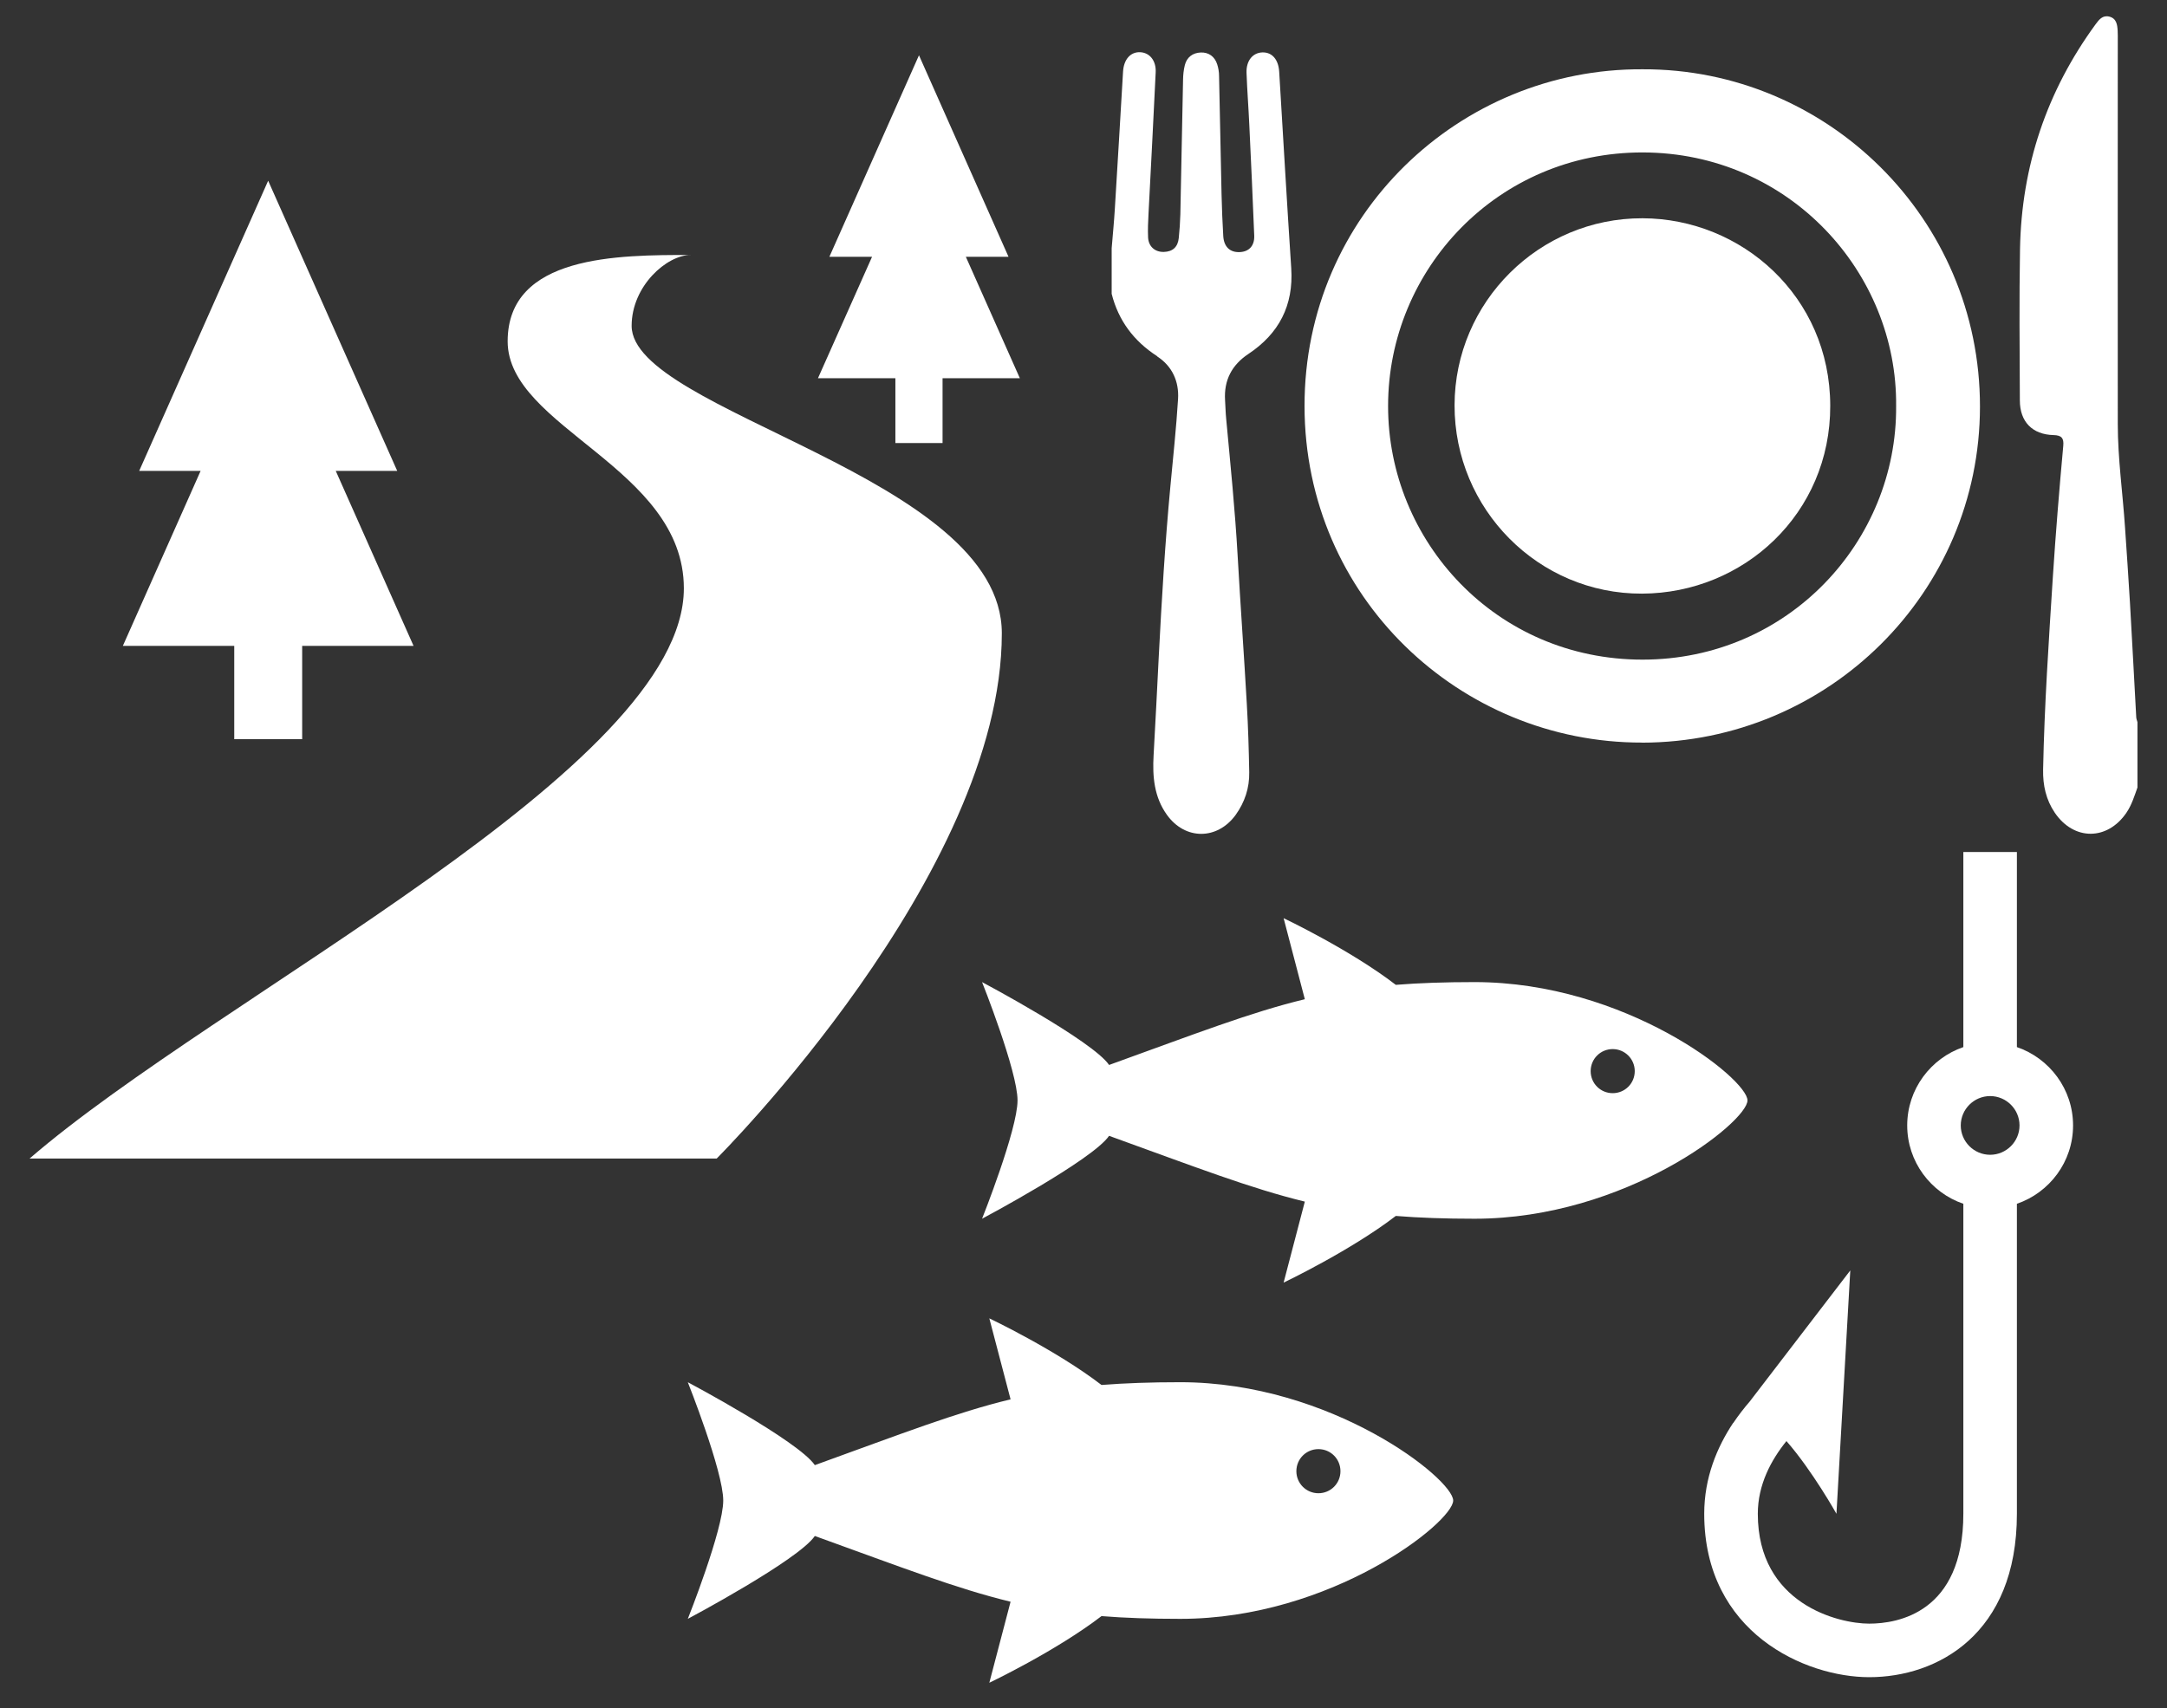
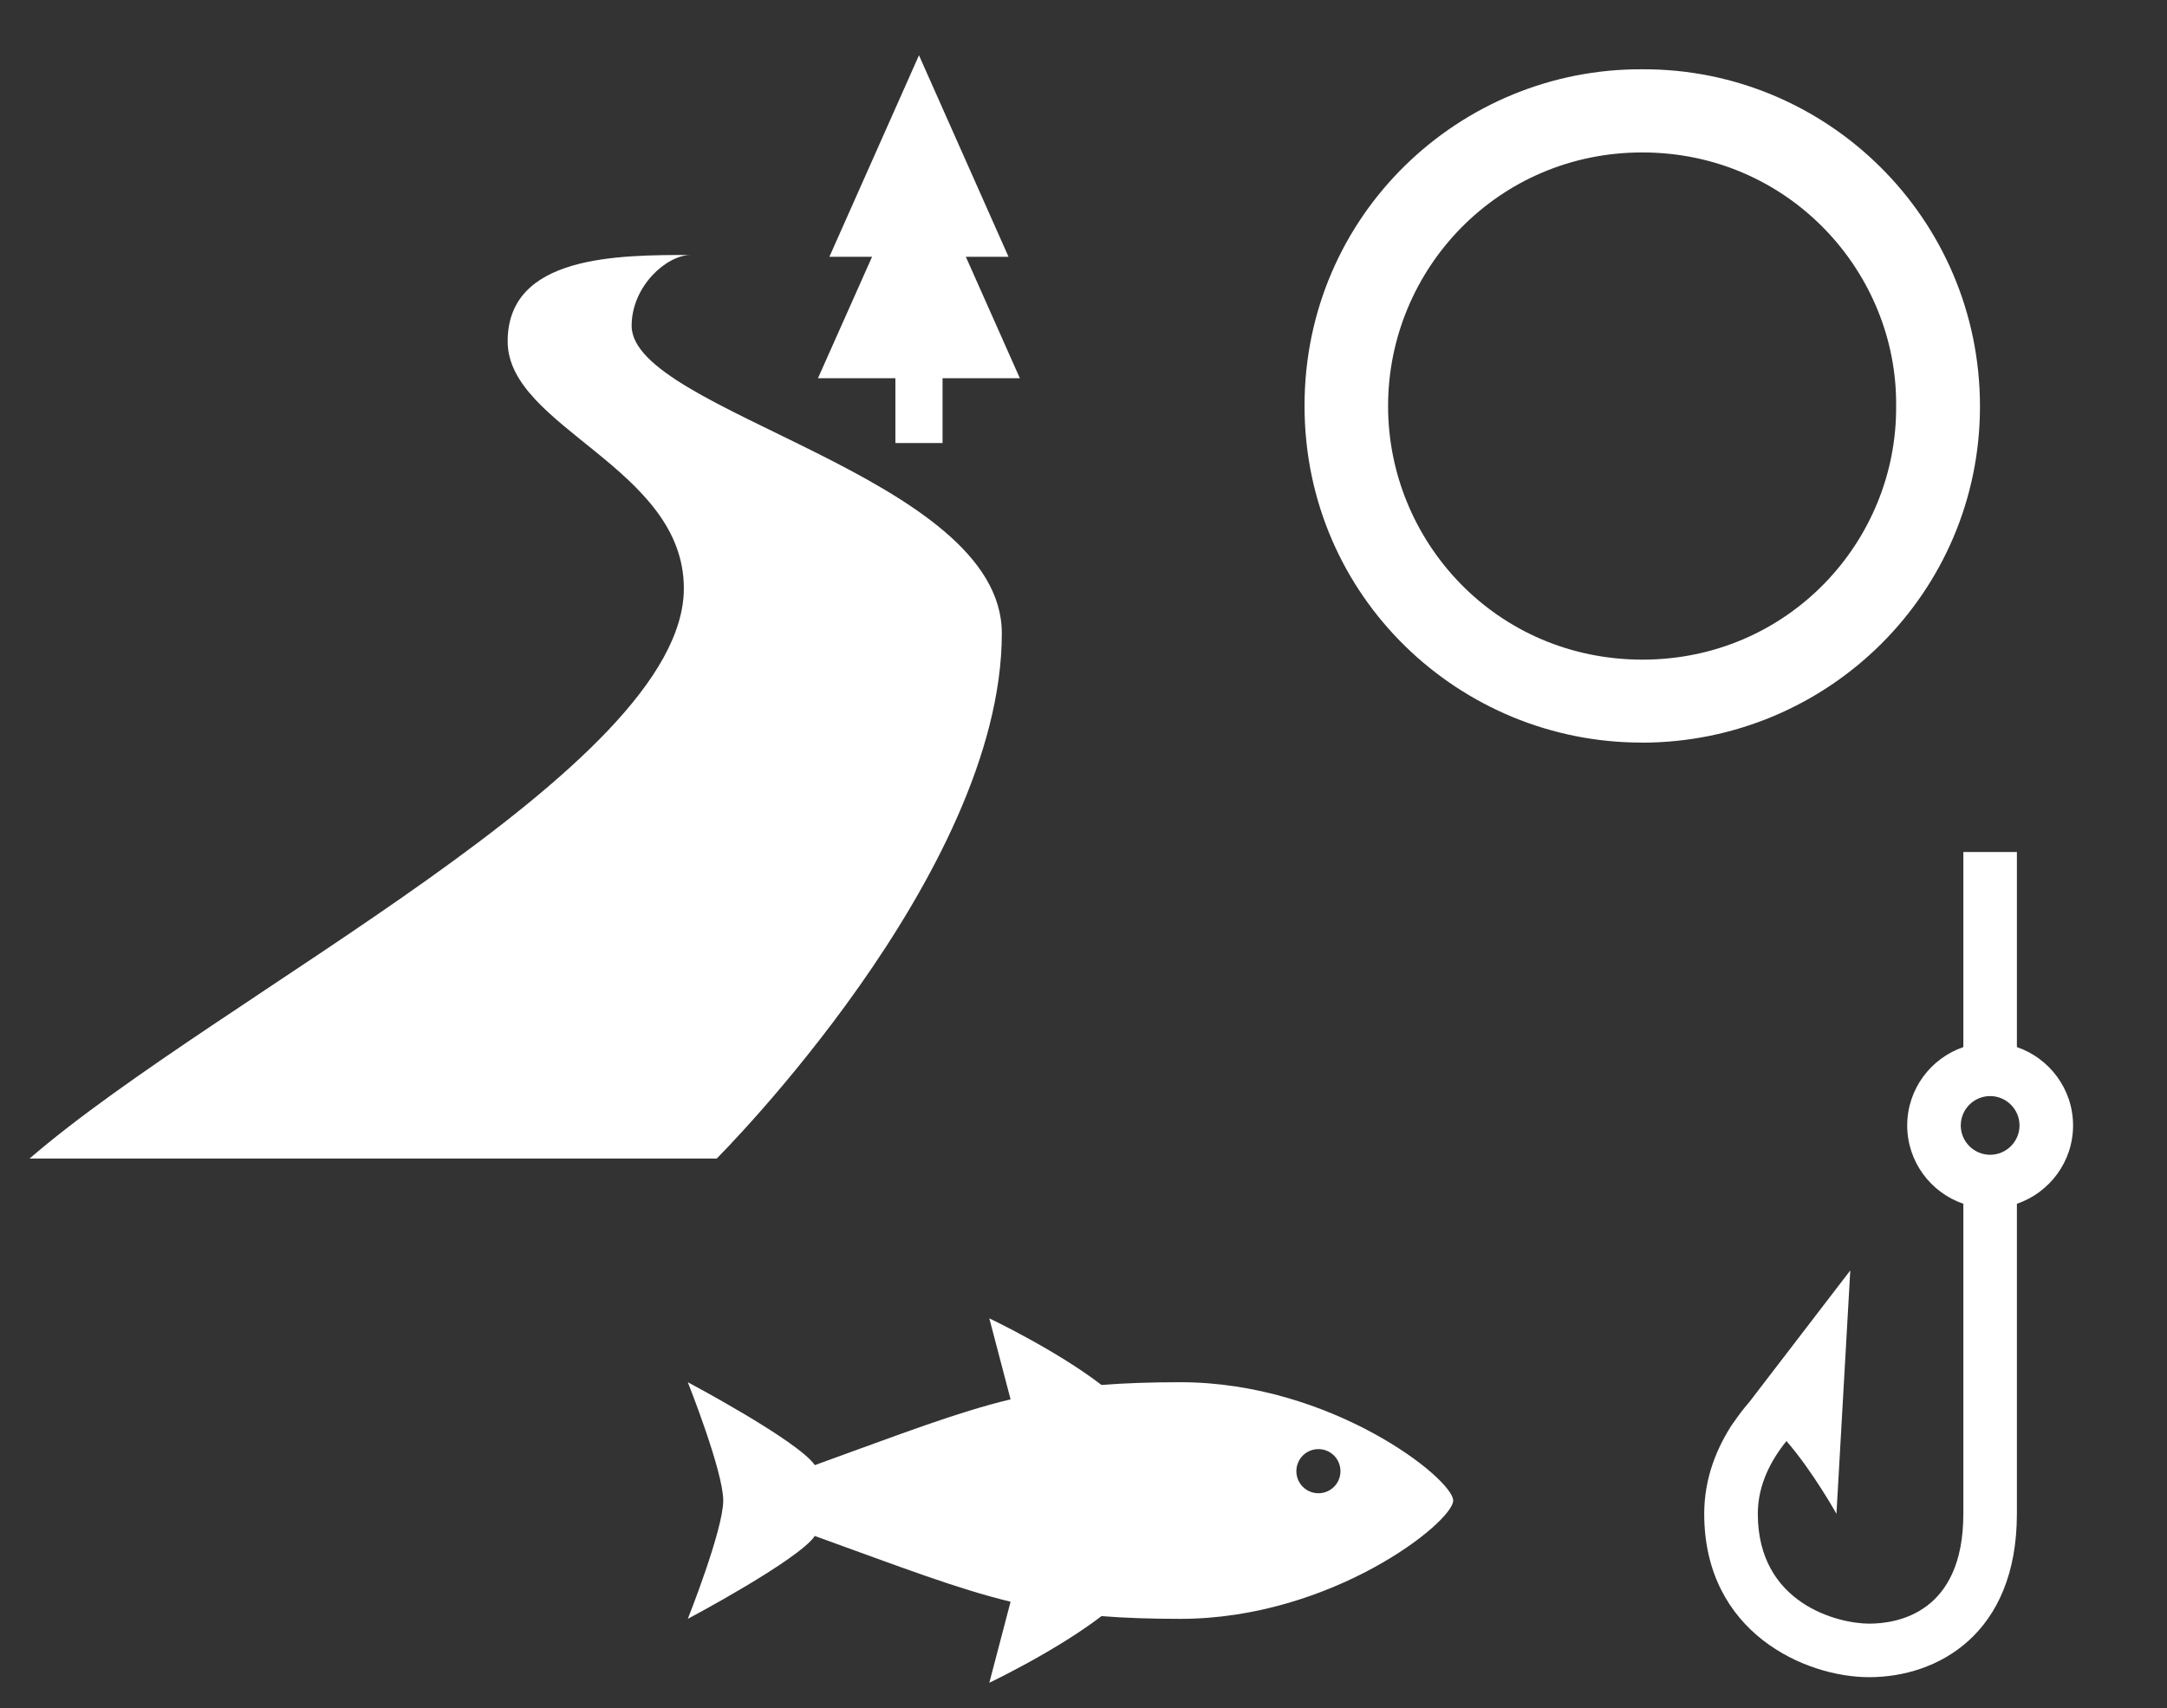
<svg xmlns="http://www.w3.org/2000/svg" width="52" height="41" viewBox="0 0 52 41" fill="none">
  <rect x="0" y="0" width="52" height="41" fill="#333333" stroke="none" />
  <path d="M24.04 15.2C24.04 11.428 15.157 9.894 15.157 7.821C15.157 6.868 15.997 6.12 16.577 6.12C14.836 6.12 12.182 6.12 12.182 8.193C12.182 10.267 16.41 11.22 16.41 14.122C16.41 18.429 5.27 23.869 0.71 27.808H17.198C17.198 27.808 24.04 20.986 24.04 15.202V15.2Z" fill="white" />
-   <path d="M5.621 15.503V17.742H7.251V15.503H9.924L8.057 11.303H9.532L6.435 4.338L3.34 11.303H4.814L2.948 15.503H5.621Z" fill="white" />
  <path d="M21.486 9.079V10.634H22.618V9.079H24.473L23.177 6.164H24.201L22.052 1.327L19.902 6.164H20.926L19.628 9.079H21.486Z" fill="white" />
-   <path d="M33.494 29.186C34.055 29.231 34.672 29.253 35.383 29.253C39.011 29.253 41.933 26.931 41.933 26.413C41.933 25.894 39.009 23.573 35.383 23.573C34.672 23.573 34.057 23.594 33.494 23.639C32.4 22.797 30.802 22.039 30.802 22.039L31.311 23.984C30.007 24.299 28.694 24.811 26.614 25.562C26.22 24.982 23.566 23.573 23.566 23.573C23.566 23.573 24.417 25.708 24.417 26.413C24.417 27.117 23.566 29.253 23.566 29.253C23.566 29.253 26.22 27.843 26.614 27.263C28.694 28.015 30.007 28.525 31.311 28.842L30.802 30.786C30.802 30.786 32.4 30.026 33.494 29.186ZM38.699 25.181C38.99 25.181 39.228 25.417 39.228 25.71C39.228 26.004 38.992 26.239 38.699 26.239C38.405 26.239 38.17 26.004 38.17 25.71C38.17 25.417 38.405 25.181 38.699 25.181Z" fill="white" />
  <path d="M28.322 33.177C27.61 33.177 26.996 33.199 26.432 33.243C25.338 32.402 23.74 31.644 23.74 31.644L24.25 33.588C22.945 33.903 21.633 34.415 19.553 35.167C19.159 34.587 16.505 33.177 16.505 33.177C16.505 33.177 17.355 35.313 17.355 36.017C17.355 36.722 16.505 38.857 16.505 38.857C16.505 38.857 19.159 37.448 19.553 36.868C21.633 37.619 22.945 38.129 24.25 38.446L23.74 40.391C23.74 40.391 25.338 39.631 26.432 38.791C26.994 38.836 27.61 38.857 28.322 38.857C31.95 38.857 34.871 36.536 34.871 36.017C34.871 35.499 31.948 33.177 28.322 33.177ZM31.637 35.842C31.346 35.842 31.108 35.606 31.108 35.313C31.108 35.019 31.344 34.783 31.637 34.783C31.931 34.783 32.166 35.019 32.166 35.313C32.166 35.606 31.931 35.842 31.637 35.842Z" fill="white" />
  <path d="M48.398 25.133V20.451H47.113V25.133C46.332 25.401 45.766 26.142 45.766 27.014C45.766 27.886 46.332 28.627 47.113 28.894V36.335C47.113 38.715 45.533 38.972 44.854 38.972C44.111 38.972 42.181 38.498 42.181 36.335C42.181 35.635 42.502 35.042 42.868 34.59C43.489 35.299 44.068 36.335 44.068 36.335L44.4 30.494L41.988 33.639C41.853 33.795 41.72 33.966 41.594 34.153C41.594 34.153 41.592 34.155 41.59 34.157V34.153C41.202 34.737 40.895 35.47 40.895 36.335C40.895 39.193 43.324 40.257 44.854 40.257C46.488 40.257 48.398 39.229 48.398 36.335V28.894C49.18 28.627 49.746 27.886 49.746 27.014C49.746 26.142 49.18 25.401 48.398 25.133ZM47.756 27.718C47.368 27.718 47.051 27.401 47.051 27.014C47.051 26.626 47.368 26.309 47.756 26.309C48.144 26.309 48.461 26.626 48.461 27.014C48.461 27.401 48.144 27.718 47.756 27.718Z" fill="white" />
-   <path d="M27.771 8.557C28.13 8.79 28.295 9.159 28.269 9.578C28.226 10.28 28.149 10.982 28.084 11.684C27.957 13.039 27.876 14.398 27.806 15.758C27.766 16.549 27.727 17.34 27.682 18.13C27.653 18.638 27.694 19.131 28.003 19.56C28.439 20.166 29.208 20.166 29.649 19.563C29.869 19.258 29.984 18.913 29.977 18.537C29.967 17.991 29.951 17.445 29.919 16.899C29.852 15.713 29.766 14.53 29.699 13.344C29.637 12.244 29.526 11.149 29.424 10.055C29.409 9.904 29.407 9.755 29.397 9.604C29.368 9.127 29.558 8.761 29.955 8.497C30.691 8.009 31.043 7.331 30.985 6.44C30.882 4.868 30.791 3.294 30.696 1.723C30.679 1.43 30.526 1.251 30.293 1.258C30.063 1.265 29.903 1.454 29.912 1.744C29.927 2.163 29.96 2.583 29.979 3.002C30.02 3.888 30.063 4.775 30.097 5.659C30.106 5.905 29.965 6.044 29.747 6.051C29.515 6.061 29.371 5.925 29.354 5.671C29.335 5.338 29.32 5.007 29.313 4.674C29.292 3.723 29.275 2.772 29.253 1.823C29.253 1.73 29.237 1.632 29.208 1.543C29.148 1.356 29.004 1.253 28.813 1.26C28.623 1.268 28.48 1.371 28.432 1.562C28.403 1.677 28.391 1.797 28.389 1.914C28.365 2.992 28.348 4.068 28.324 5.146C28.319 5.335 28.305 5.527 28.286 5.714C28.264 5.927 28.142 6.042 27.926 6.047C27.713 6.051 27.562 5.917 27.55 5.702C27.541 5.512 27.55 5.321 27.56 5.132C27.617 4.001 27.68 2.87 27.732 1.739C27.747 1.452 27.584 1.26 27.354 1.253C27.126 1.246 26.966 1.428 26.949 1.72C26.884 2.817 26.82 3.917 26.752 5.014C26.733 5.33 26.702 5.644 26.676 5.958V7.053C26.839 7.697 27.208 8.188 27.768 8.55L27.771 8.557Z" fill="white" />
-   <path d="M51.262 17.218C51.212 16.3 51.164 15.383 51.111 14.465C51.077 13.864 51.032 13.265 50.993 12.664C50.938 11.835 50.819 11.008 50.819 10.177C50.816 7.118 50.819 4.056 50.819 0.997C50.819 0.911 50.821 0.822 50.816 0.736C50.807 0.59 50.788 0.441 50.613 0.398C50.452 0.36 50.368 0.473 50.285 0.585C49.113 2.19 48.509 3.992 48.473 5.973C48.452 7.185 48.464 8.4 48.469 9.612C48.469 10.122 48.768 10.431 49.278 10.443C49.475 10.448 49.527 10.52 49.511 10.699C49.415 11.749 49.329 12.798 49.261 13.847C49.163 15.387 49.058 16.928 49.027 18.473C49.02 18.849 49.096 19.196 49.309 19.51C49.767 20.181 50.567 20.179 51.025 19.51C51.152 19.323 51.216 19.113 51.291 18.902V17.333C51.281 17.294 51.264 17.256 51.262 17.218Z" fill="white" />
  <path d="M39.403 17.826C43.876 17.819 47.51 14.221 47.512 9.76C47.515 5.237 43.833 1.644 39.413 1.663C35.041 1.637 31.299 5.154 31.304 9.748C31.308 14.338 35.041 17.831 39.401 17.824L39.403 17.826ZM39.422 3.659C42.934 3.666 45.533 6.541 45.5 9.748C45.524 12.992 42.913 15.831 39.418 15.833C35.896 15.835 33.306 12.987 33.309 9.744C33.309 6.464 35.944 3.652 39.422 3.659Z" fill="white" />
-   <path d="M39.403 14.249C41.847 14.239 43.926 12.323 43.919 9.738C43.914 7.11 41.789 5.246 39.415 5.239C36.933 5.232 34.909 7.249 34.904 9.726C34.9 12.22 36.917 14.259 39.403 14.249Z" fill="white" />
</svg>